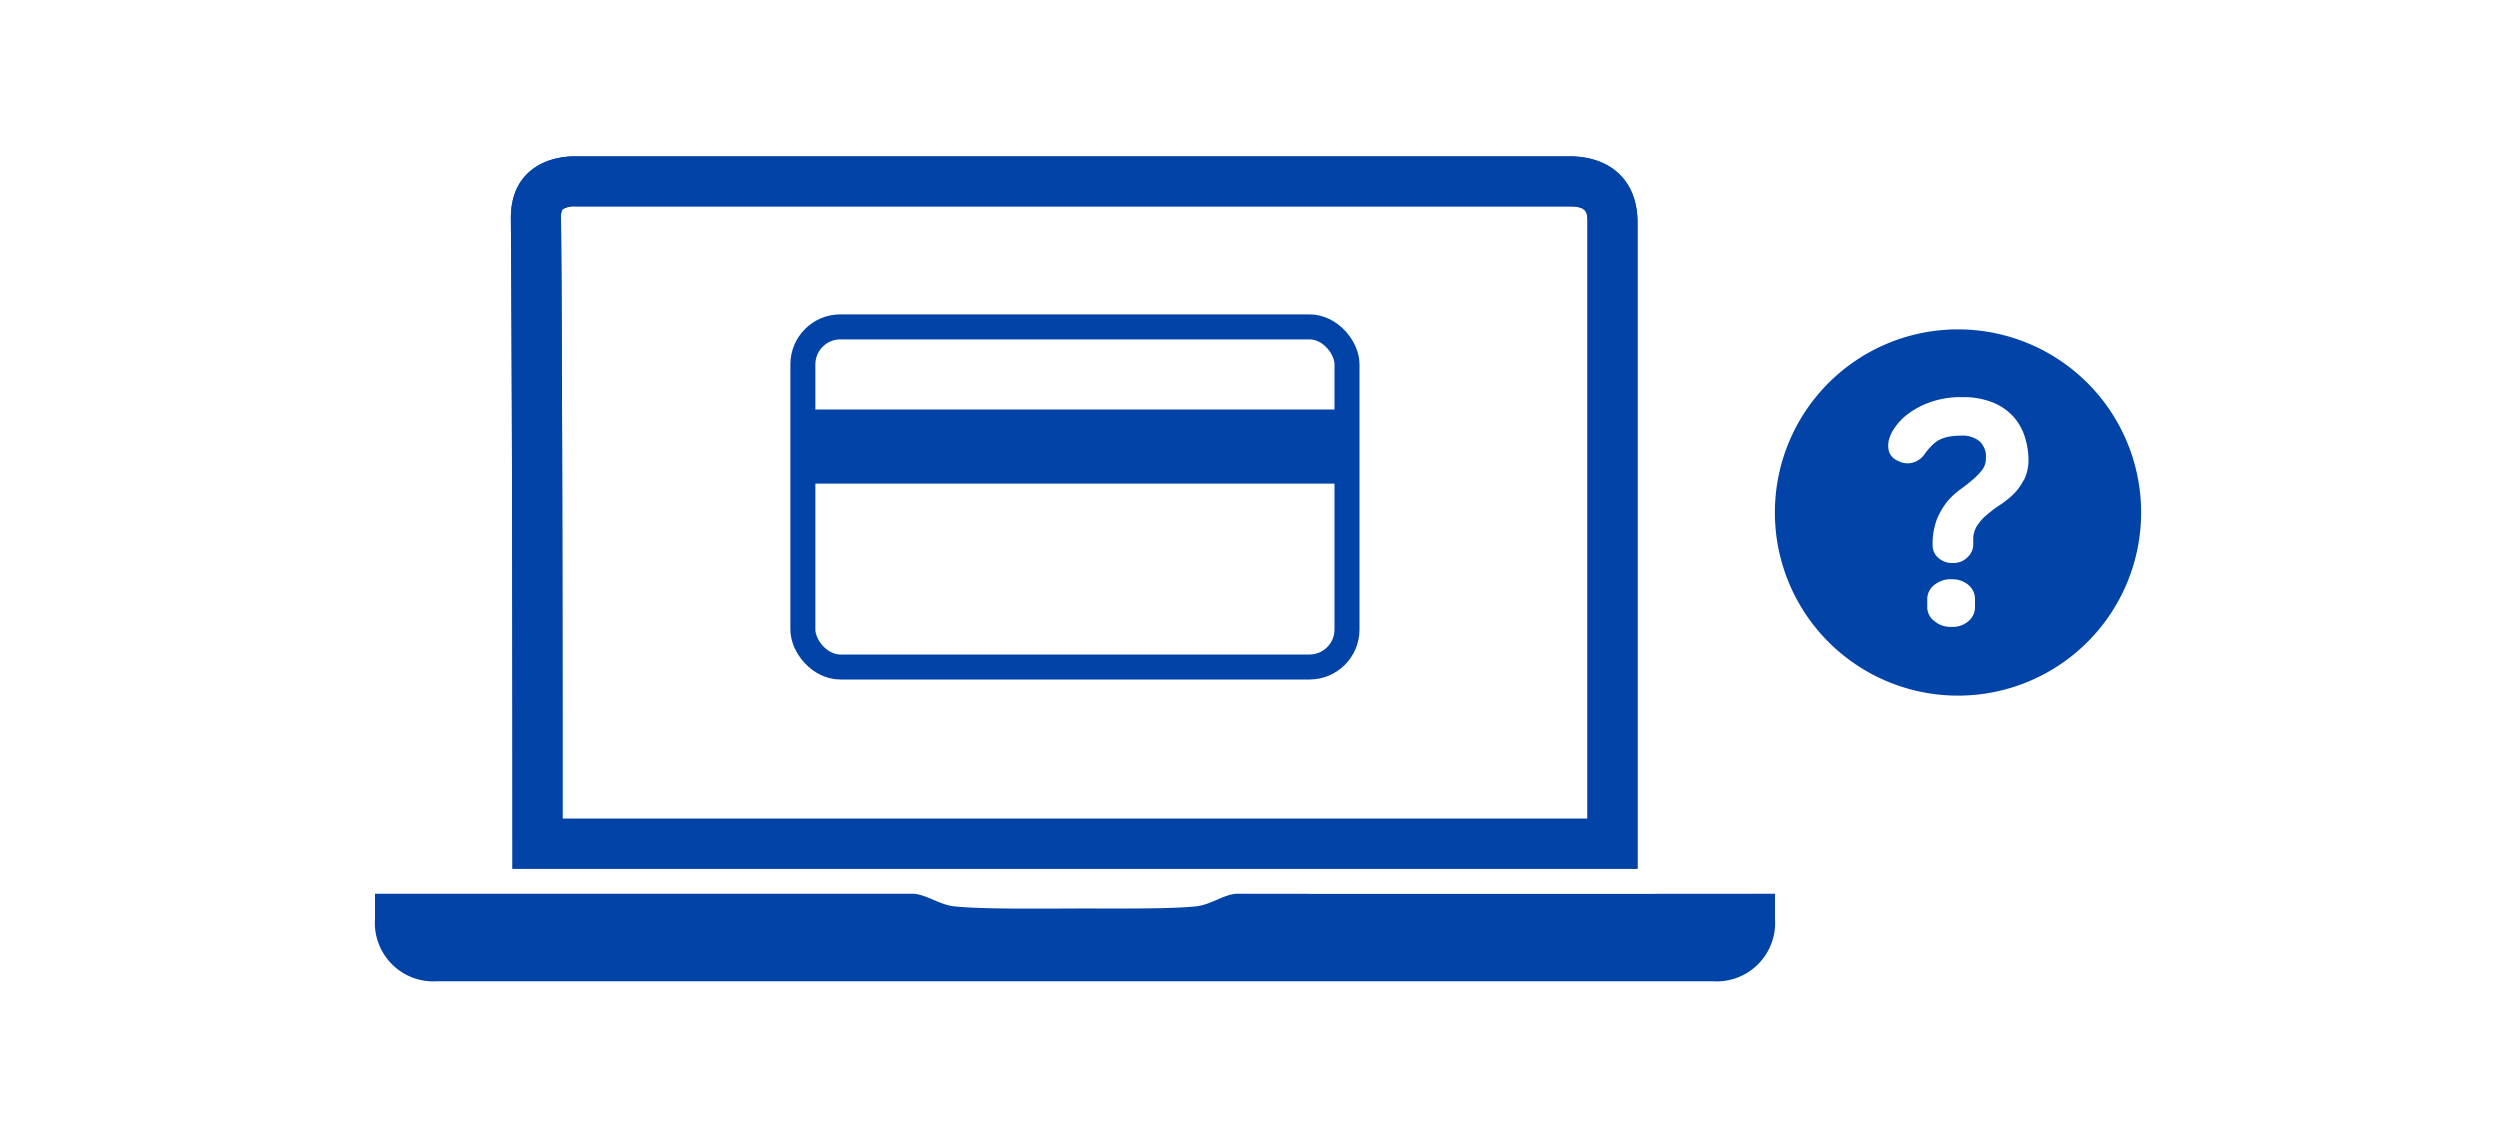
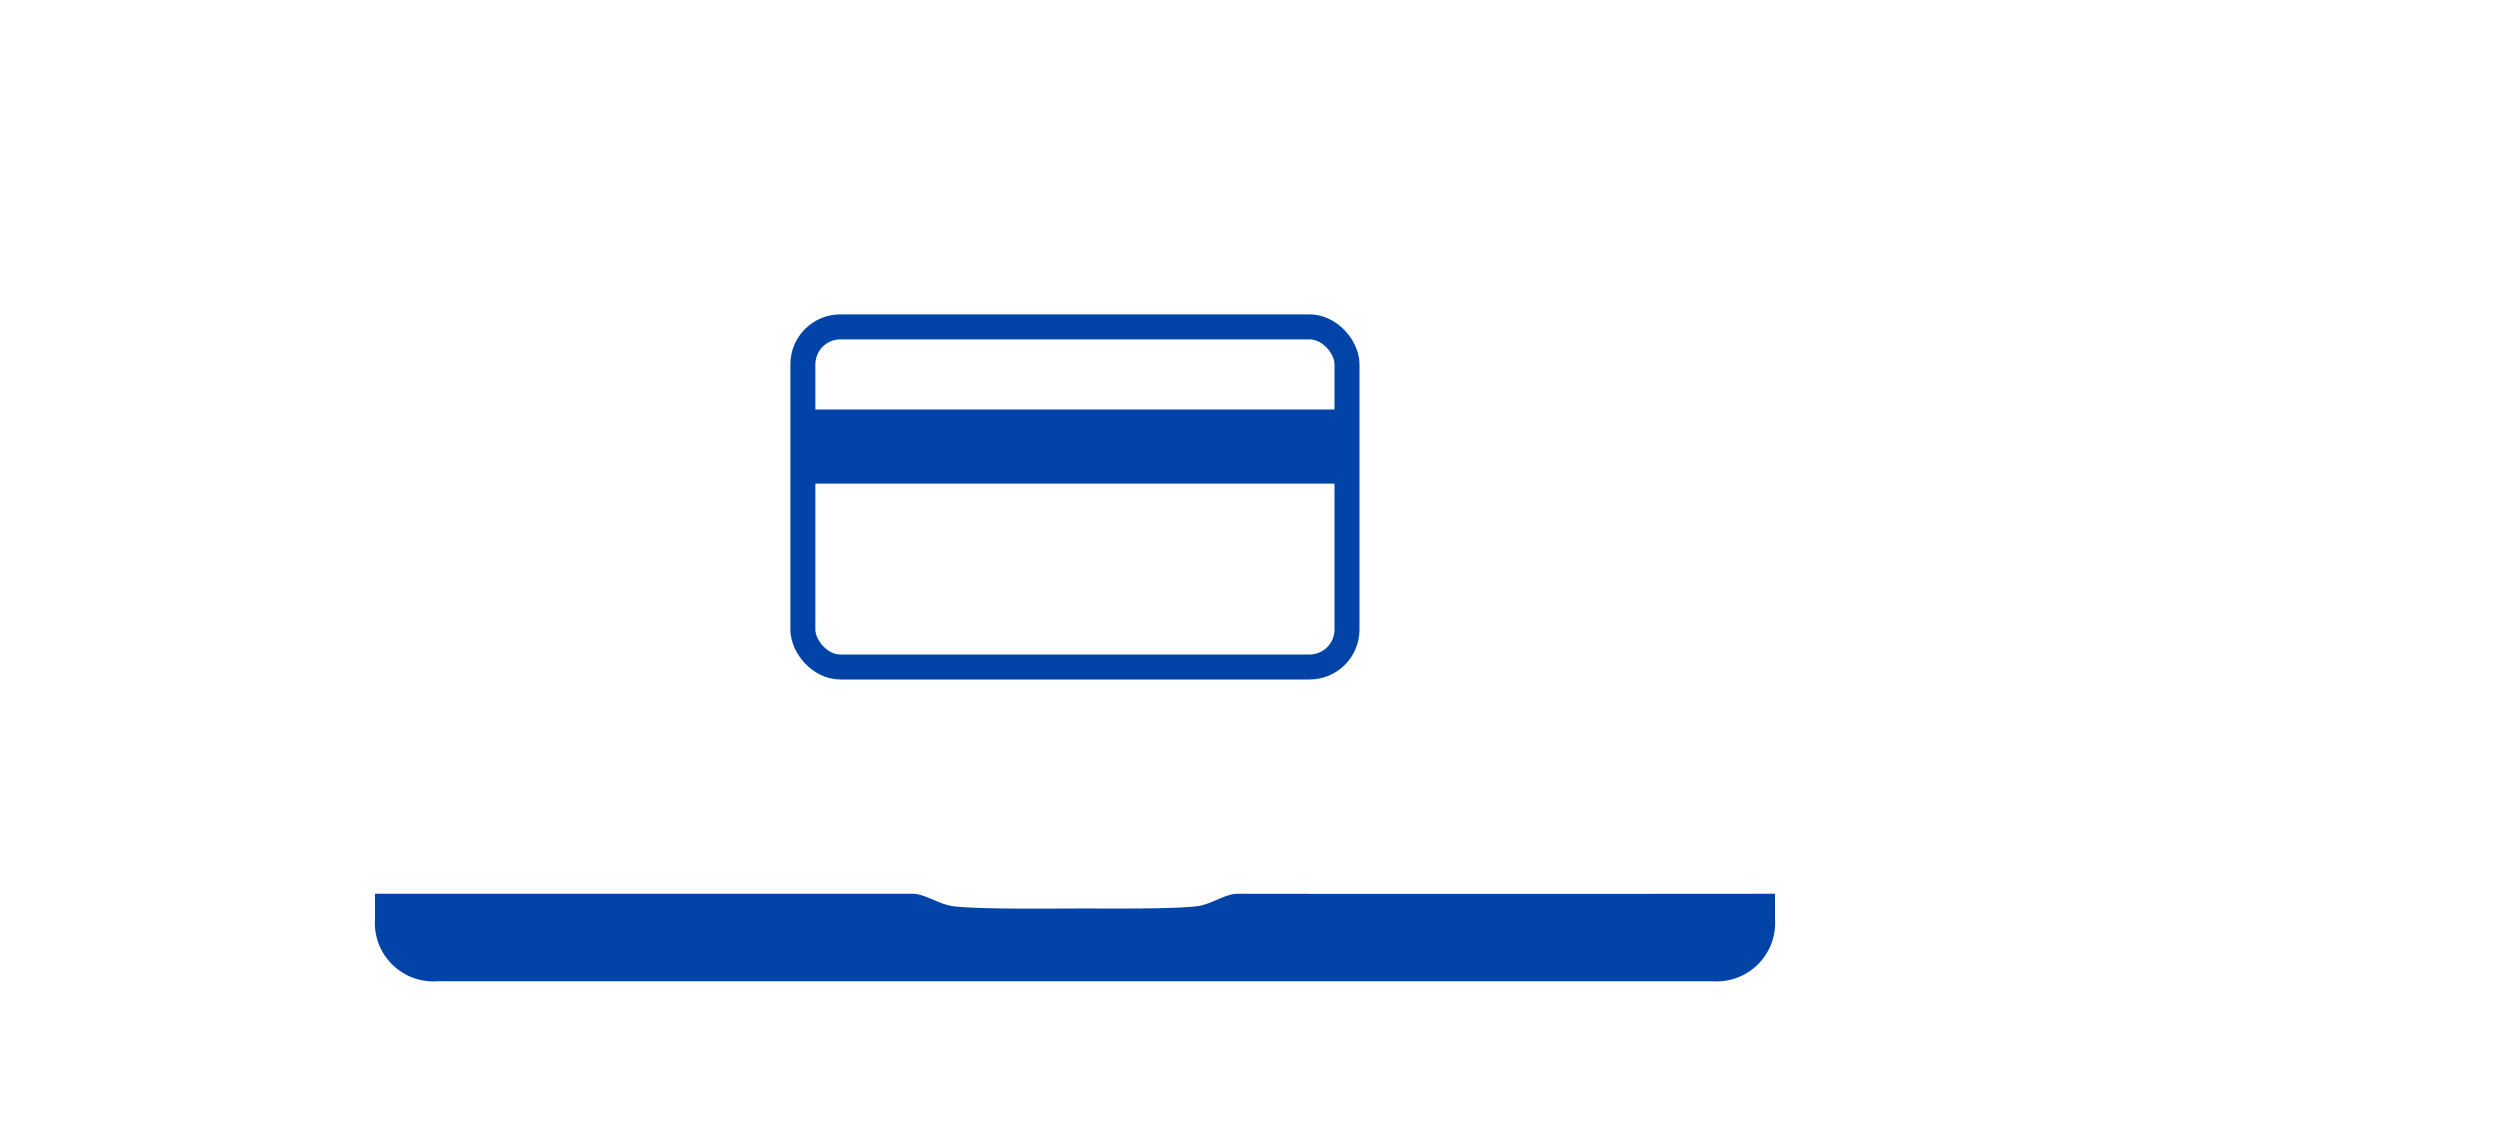
<svg xmlns="http://www.w3.org/2000/svg" id="FLATS" viewBox="0 0 200 90">
  <defs>
    <style>.cls-1{fill:#0143a7;}.cls-2{fill:none;stroke:#0143a7;stroke-linecap:square;stroke-miterlimit:10;stroke-width:2px;}</style>
  </defs>
  <path class="cls-1" d="M99,71.5c-1,0-2.13.88-3.27,1-2,.24-6.94.17-9.73.18s-7.69.06-9.73-.18c-1.14-.14-2.28-1-3.27-1-11.51,0-31.48,0-43,0v2a4.68,4.68,0,0,0,5,5H137a4.68,4.68,0,0,0,5-5v-2C130.48,71.51,110.51,71.52,99,71.5Z" />
-   <path class="cls-1" d="M41,69.5h90s0-35.78,0-51.73c0-3.26-2.1-5.26-5.44-5.26H46c-2.57,0-5.17,1.38-5.13,5C41,33.29,41,69.5,41,69.5Zm4-52.75a1.71,1.71,0,0,1,1-.24h79.56c1.37,0,1.44.46,1.44,1.26,0,12.47,0,38.49,0,47.73H45c0-9.34,0-35.66-.12-48.06A1.26,1.26,0,0,1,45,16.75Z" />
  <rect class="cls-2" x="64.23" y="26.15" width="43.53" height="27.21" rx="3" />
  <rect class="cls-1" x="64.28" y="32.76" width="43.42" height="5.93" />
-   <path class="cls-1" d="M156.64,26.35A14.65,14.65,0,1,0,171.29,41,14.65,14.65,0,0,0,156.64,26.35ZM158,48.59a1.46,1.46,0,0,1-.51,1.09,1.9,1.9,0,0,1-1.35.47,2,2,0,0,1-1.4-.47,1.4,1.4,0,0,1-.56-1.09V47.9a1.44,1.44,0,0,1,.56-1.1,2.06,2.06,0,0,1,1.4-.46,2,2,0,0,1,1.35.47A1.46,1.46,0,0,1,158,47.9Zm3.87-10.15a4.09,4.09,0,0,1-.85,1.15,7.43,7.43,0,0,1-1.09.85,10.3,10.3,0,0,0-1,.76,3.91,3.91,0,0,0-.77.87,2,2,0,0,0-.3,1.12v.44a1.39,1.39,0,0,1-.42.91,1.55,1.55,0,0,1-1.13.5h-.1a1.61,1.61,0,0,1-1.14-.41,1.29,1.29,0,0,1-.46-1,5.67,5.67,0,0,1,.33-2.06,5.88,5.88,0,0,1,.82-1.42,5.66,5.66,0,0,1,1.07-1c.37-.27.72-.54,1-.79a4.69,4.69,0,0,0,.76-.79,1.46,1.46,0,0,0,.28-.92,1.63,1.63,0,0,0-.51-1.35,2.13,2.13,0,0,0-1.43-.45,6,6,0,0,0-1,.08,3,3,0,0,0-.75.24,2.34,2.34,0,0,0-.61.45,5,5,0,0,0-.63.75,1.72,1.72,0,0,1-.85.62,1.59,1.59,0,0,1-1.25-.12,1.24,1.24,0,0,1-.73-.77,2,2,0,0,1,0-.9,3,3,0,0,1,.48-1,4.64,4.64,0,0,1,1.1-1.12,6.53,6.53,0,0,1,1.77-.92,7.37,7.37,0,0,1,2.52-.39,6.39,6.39,0,0,1,2.45.43,4.49,4.49,0,0,1,1.65,1.14A4.43,4.43,0,0,1,162,35a6.18,6.18,0,0,1,.28,1.82A3.65,3.65,0,0,1,161.9,38.44Z" />
-   <path class="cls-1" d="M41,69.5h90s0-35.78,0-51.73c0-3.26-2.1-5.26-5.44-5.26H46c-2.57,0-5.17,1.38-5.13,5C41,33.29,41,69.5,41,69.5Zm4-52.75a1.71,1.71,0,0,1,1-.24h79.56c1.37,0,1.44.46,1.44,1.26,0,12.47,0,38.49,0,47.73H45c0-9.34,0-35.66-.12-48.06A1.26,1.26,0,0,1,45,16.75Z" />
</svg>